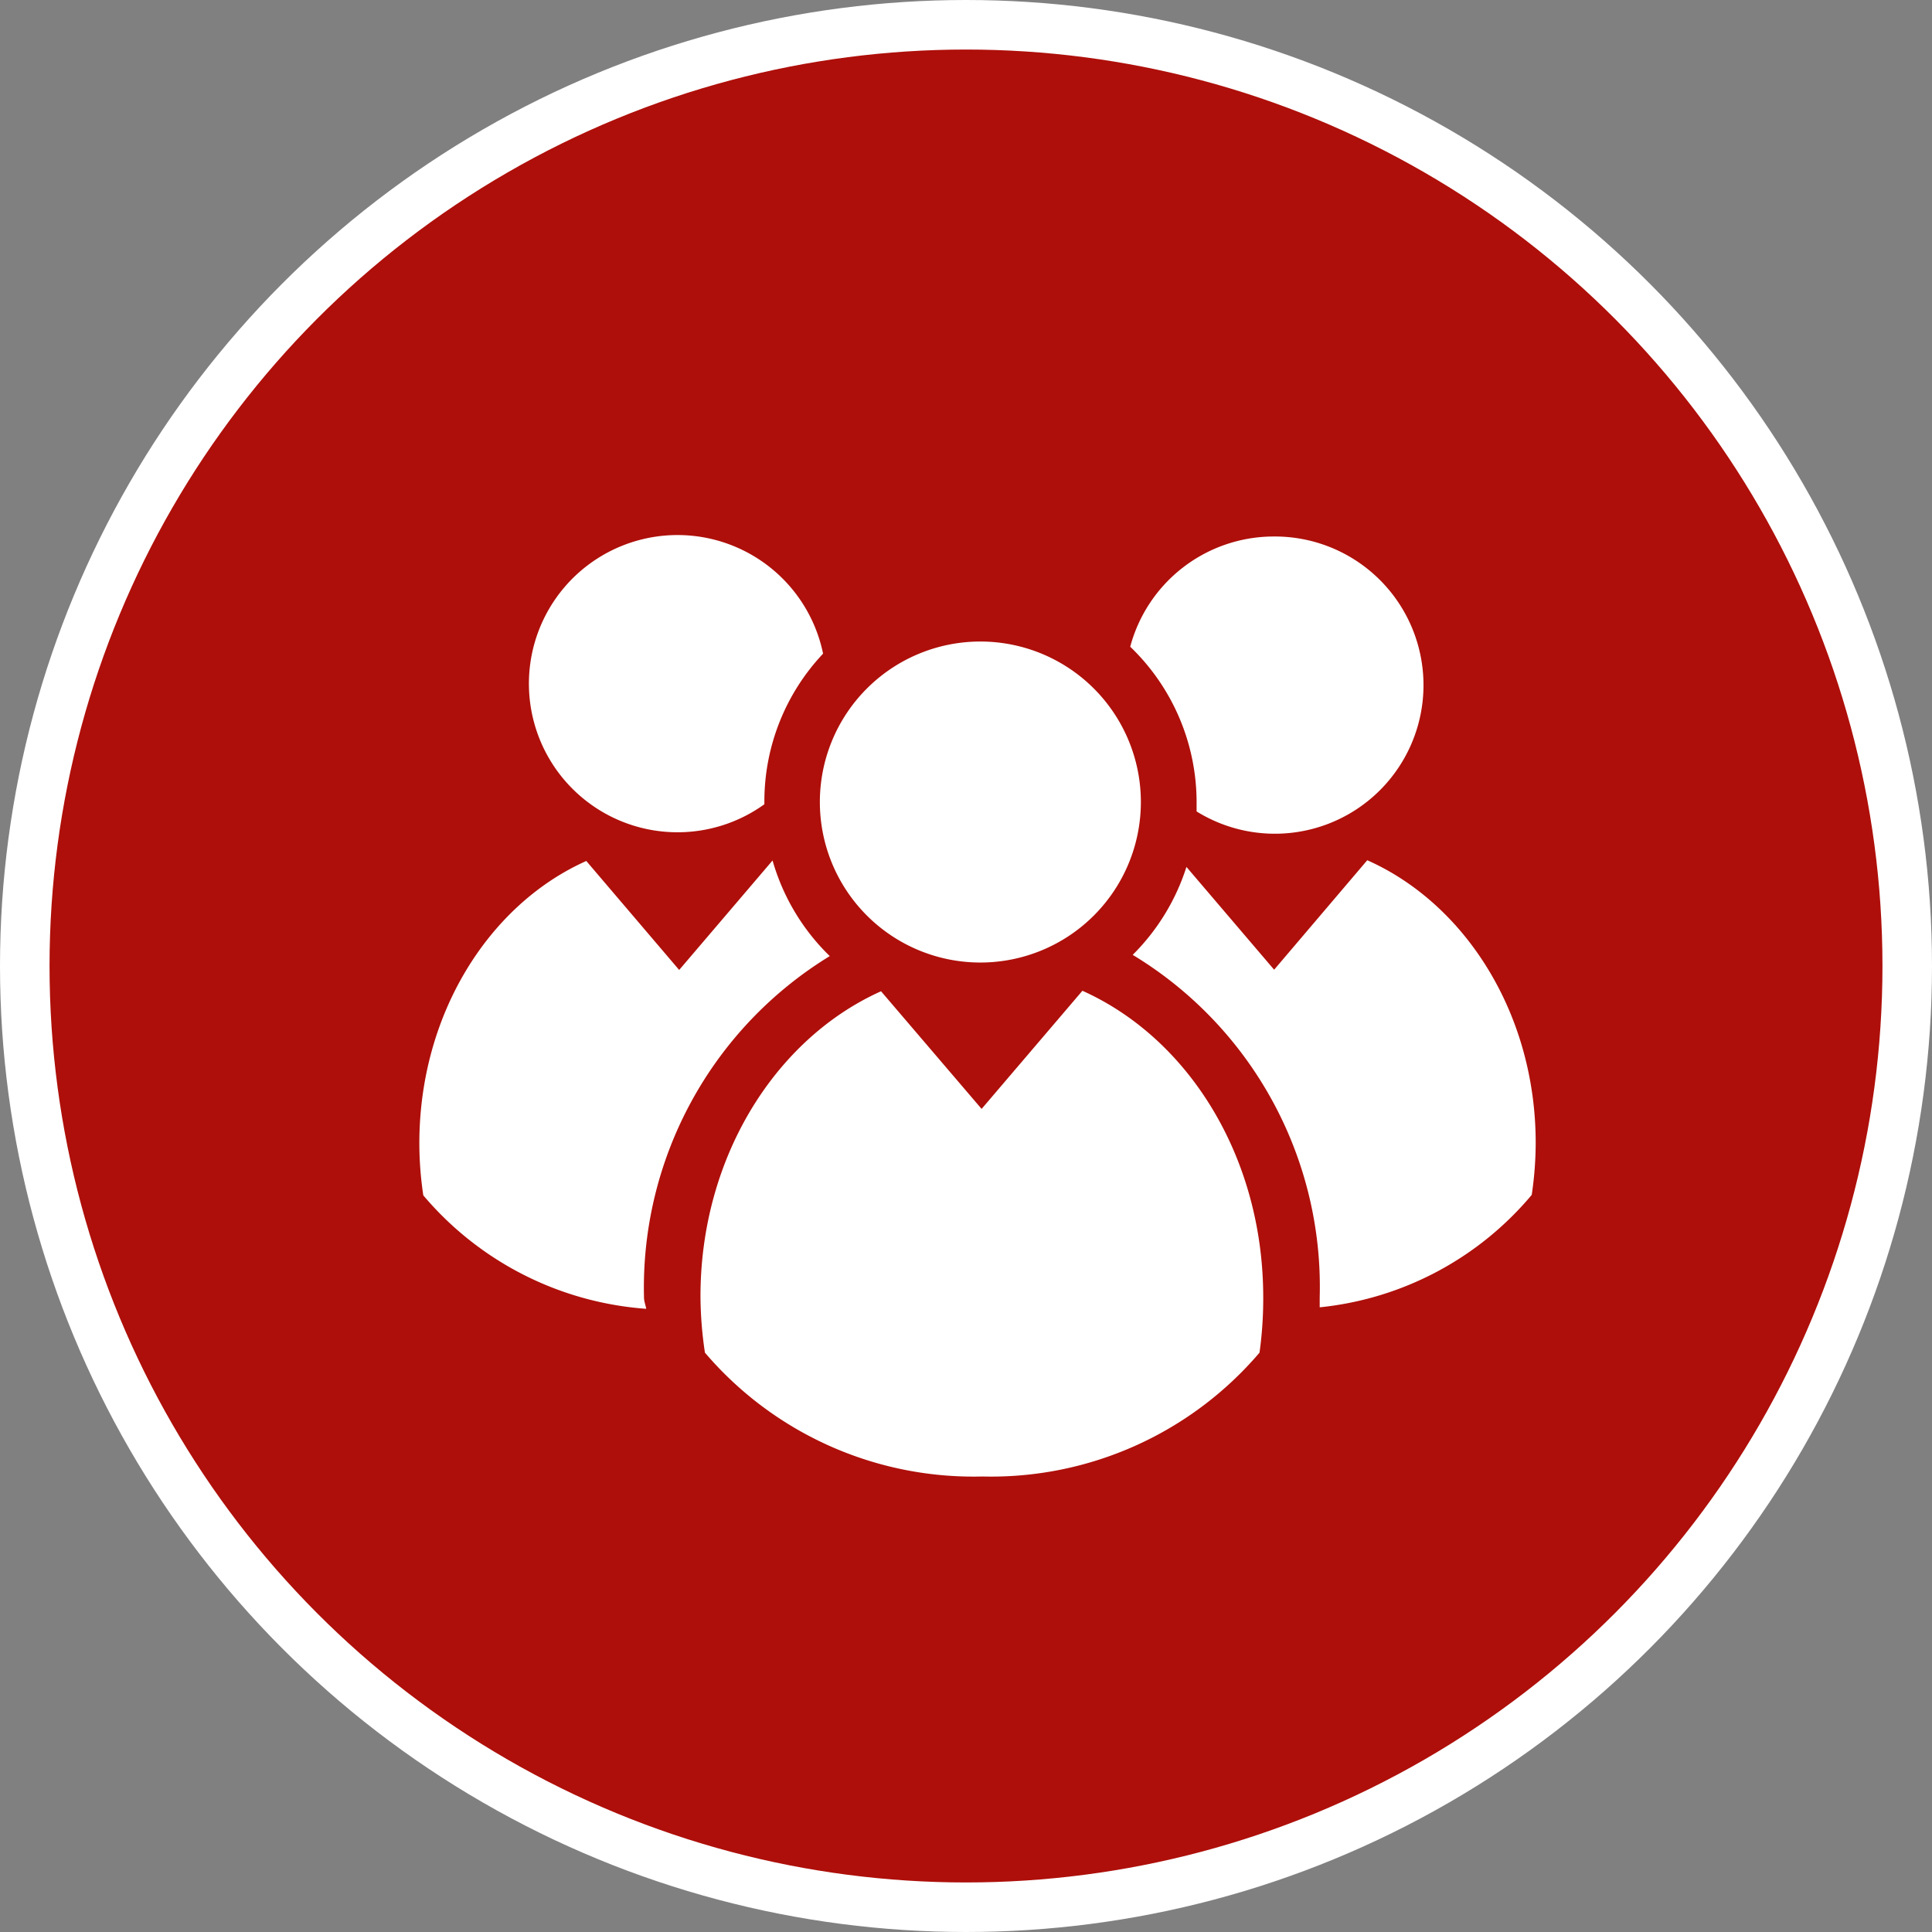
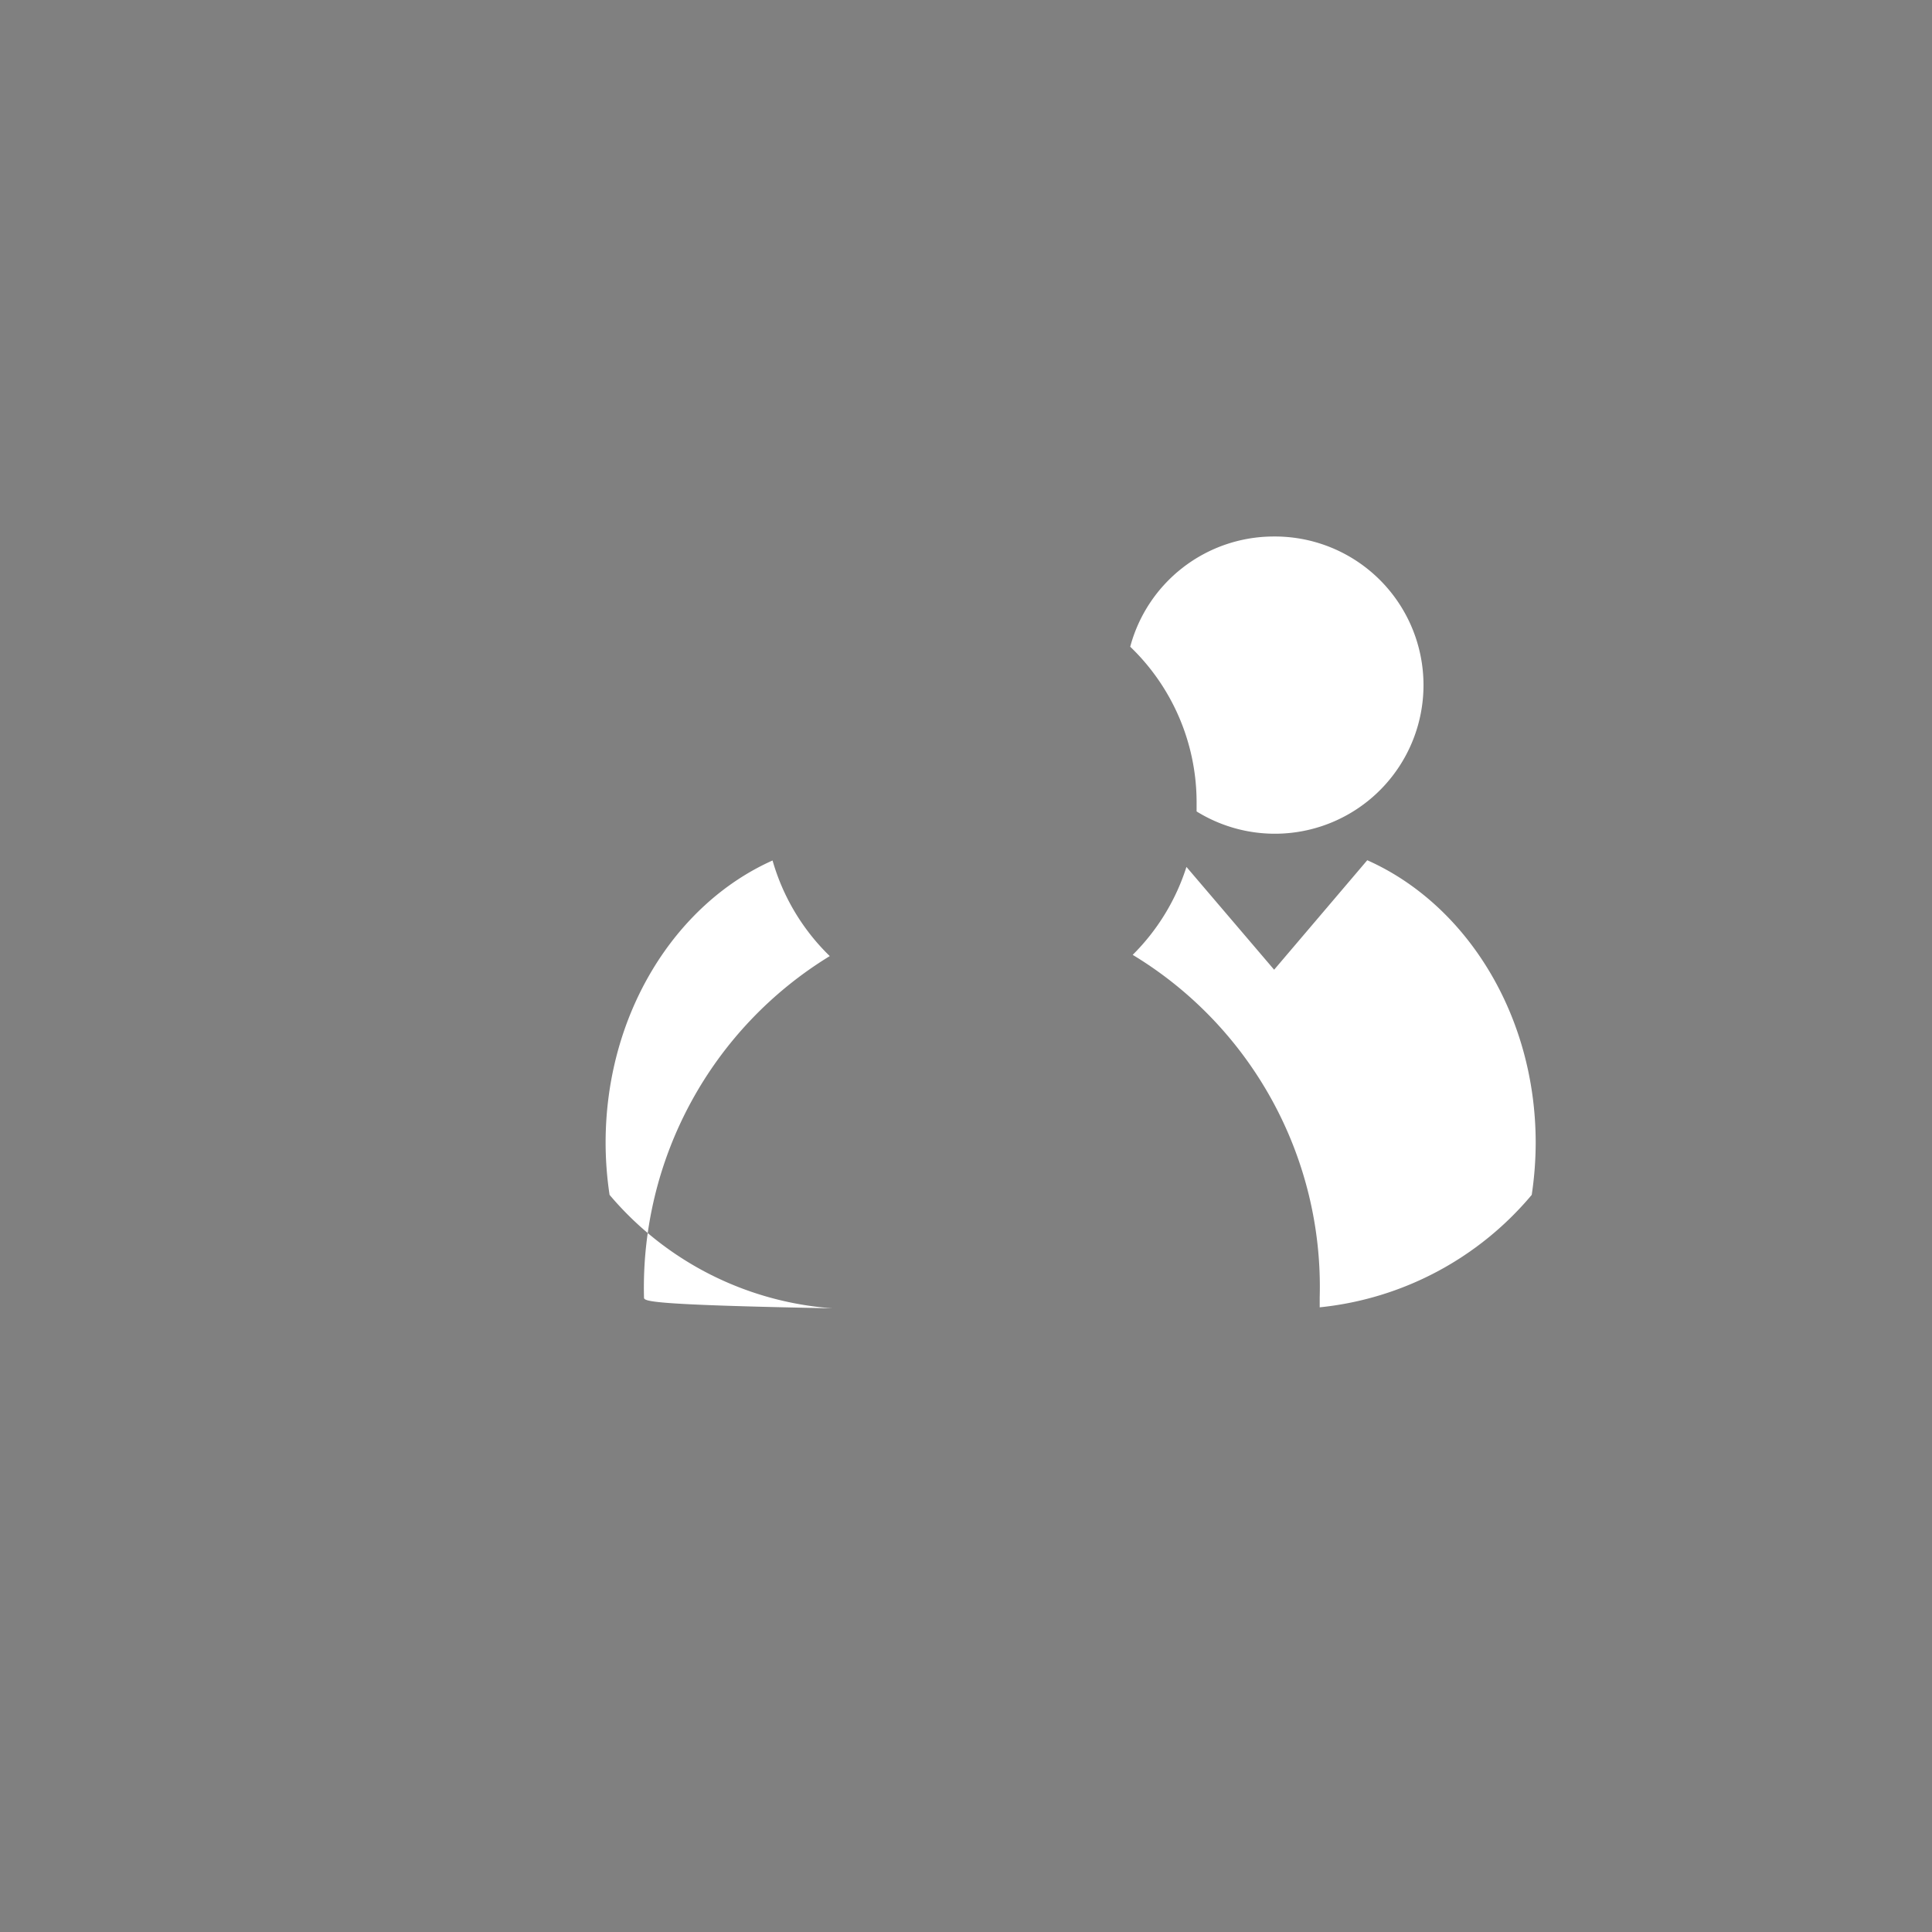
<svg xmlns="http://www.w3.org/2000/svg" viewBox="0 0 78 78">
  <rect x="0" y="0" width="78" height="78" fill="#808080" stroke="none" />
  <defs>
    <style>.cls-1{fill:#ae0f0a;stroke:#fff;stroke-miterlimit:10;stroke-width:2px;}.cls-2{fill:#fff;}</style>
  </defs>
  <title>Element 38</title>
  <g id="Ebene_2" data-name="Ebene 2">
    <g id="Elemente_Typo_etc." data-name="Elemente; Typo etc.">
-       <circle class="cls-1" cx="39" cy="39" r="38" />
-       <path class="cls-2" d="M46.06,32.38a6.48,6.48,0,1,1-6.48-6.48A6.48,6.48,0,0,1,46.06,32.38Z" />
-       <path class="cls-2" d="M43.7,40l-4.07,4.77-4.06-4.75c-4.26,1.91-7.29,6.7-7.29,12.32a15.82,15.82,0,0,0,.18,2.27,14.25,14.25,0,0,0,11.2,5,14.24,14.24,0,0,0,11.19-5A15.74,15.74,0,0,0,51,52.38C51,46.73,48,41.93,43.7,40Z" />
      <path class="cls-2" d="M51.39,21.66a6,6,0,0,0-5.76,4.45,8.71,8.71,0,0,1,2.68,6.28c0,.12,0,.25,0,.37a6,6,0,1,0,3.11-11.1Z" />
-       <path class="cls-2" d="M30.86,32.39a8.69,8.69,0,0,1,2.37-6,6,6,0,1,0-2.37,6.08S30.86,32.42,30.86,32.39Z" />
      <path class="cls-2" d="M55.2,34.73l-3.76,4.42L47.9,35a8.75,8.75,0,0,1-2.17,3.55,15.66,15.66,0,0,1,7.55,13.83c0,.13,0,.27,0,.4a12.86,12.86,0,0,0,8.56-4.54,14.4,14.4,0,0,0,.16-2.1C62,40.93,59.16,36.49,55.2,34.73Z" />
-       <path class="cls-2" d="M26,52.38A15.69,15.69,0,0,1,33.5,38.6a8.71,8.71,0,0,1-2.31-3.86h0l-3.77,4.42-3.75-4.4c-3.94,1.76-6.74,6.2-6.74,11.4a14.25,14.25,0,0,0,.16,2.1,13,13,0,0,0,9,4.58C26.06,52.68,26,52.53,26,52.38Z" />
+       <path class="cls-2" d="M26,52.38A15.69,15.69,0,0,1,33.5,38.6a8.71,8.71,0,0,1-2.31-3.86h0c-3.94,1.76-6.74,6.2-6.74,11.4a14.25,14.25,0,0,0,.16,2.1,13,13,0,0,0,9,4.58C26.06,52.68,26,52.53,26,52.38Z" />
    </g>
  </g>
</svg>